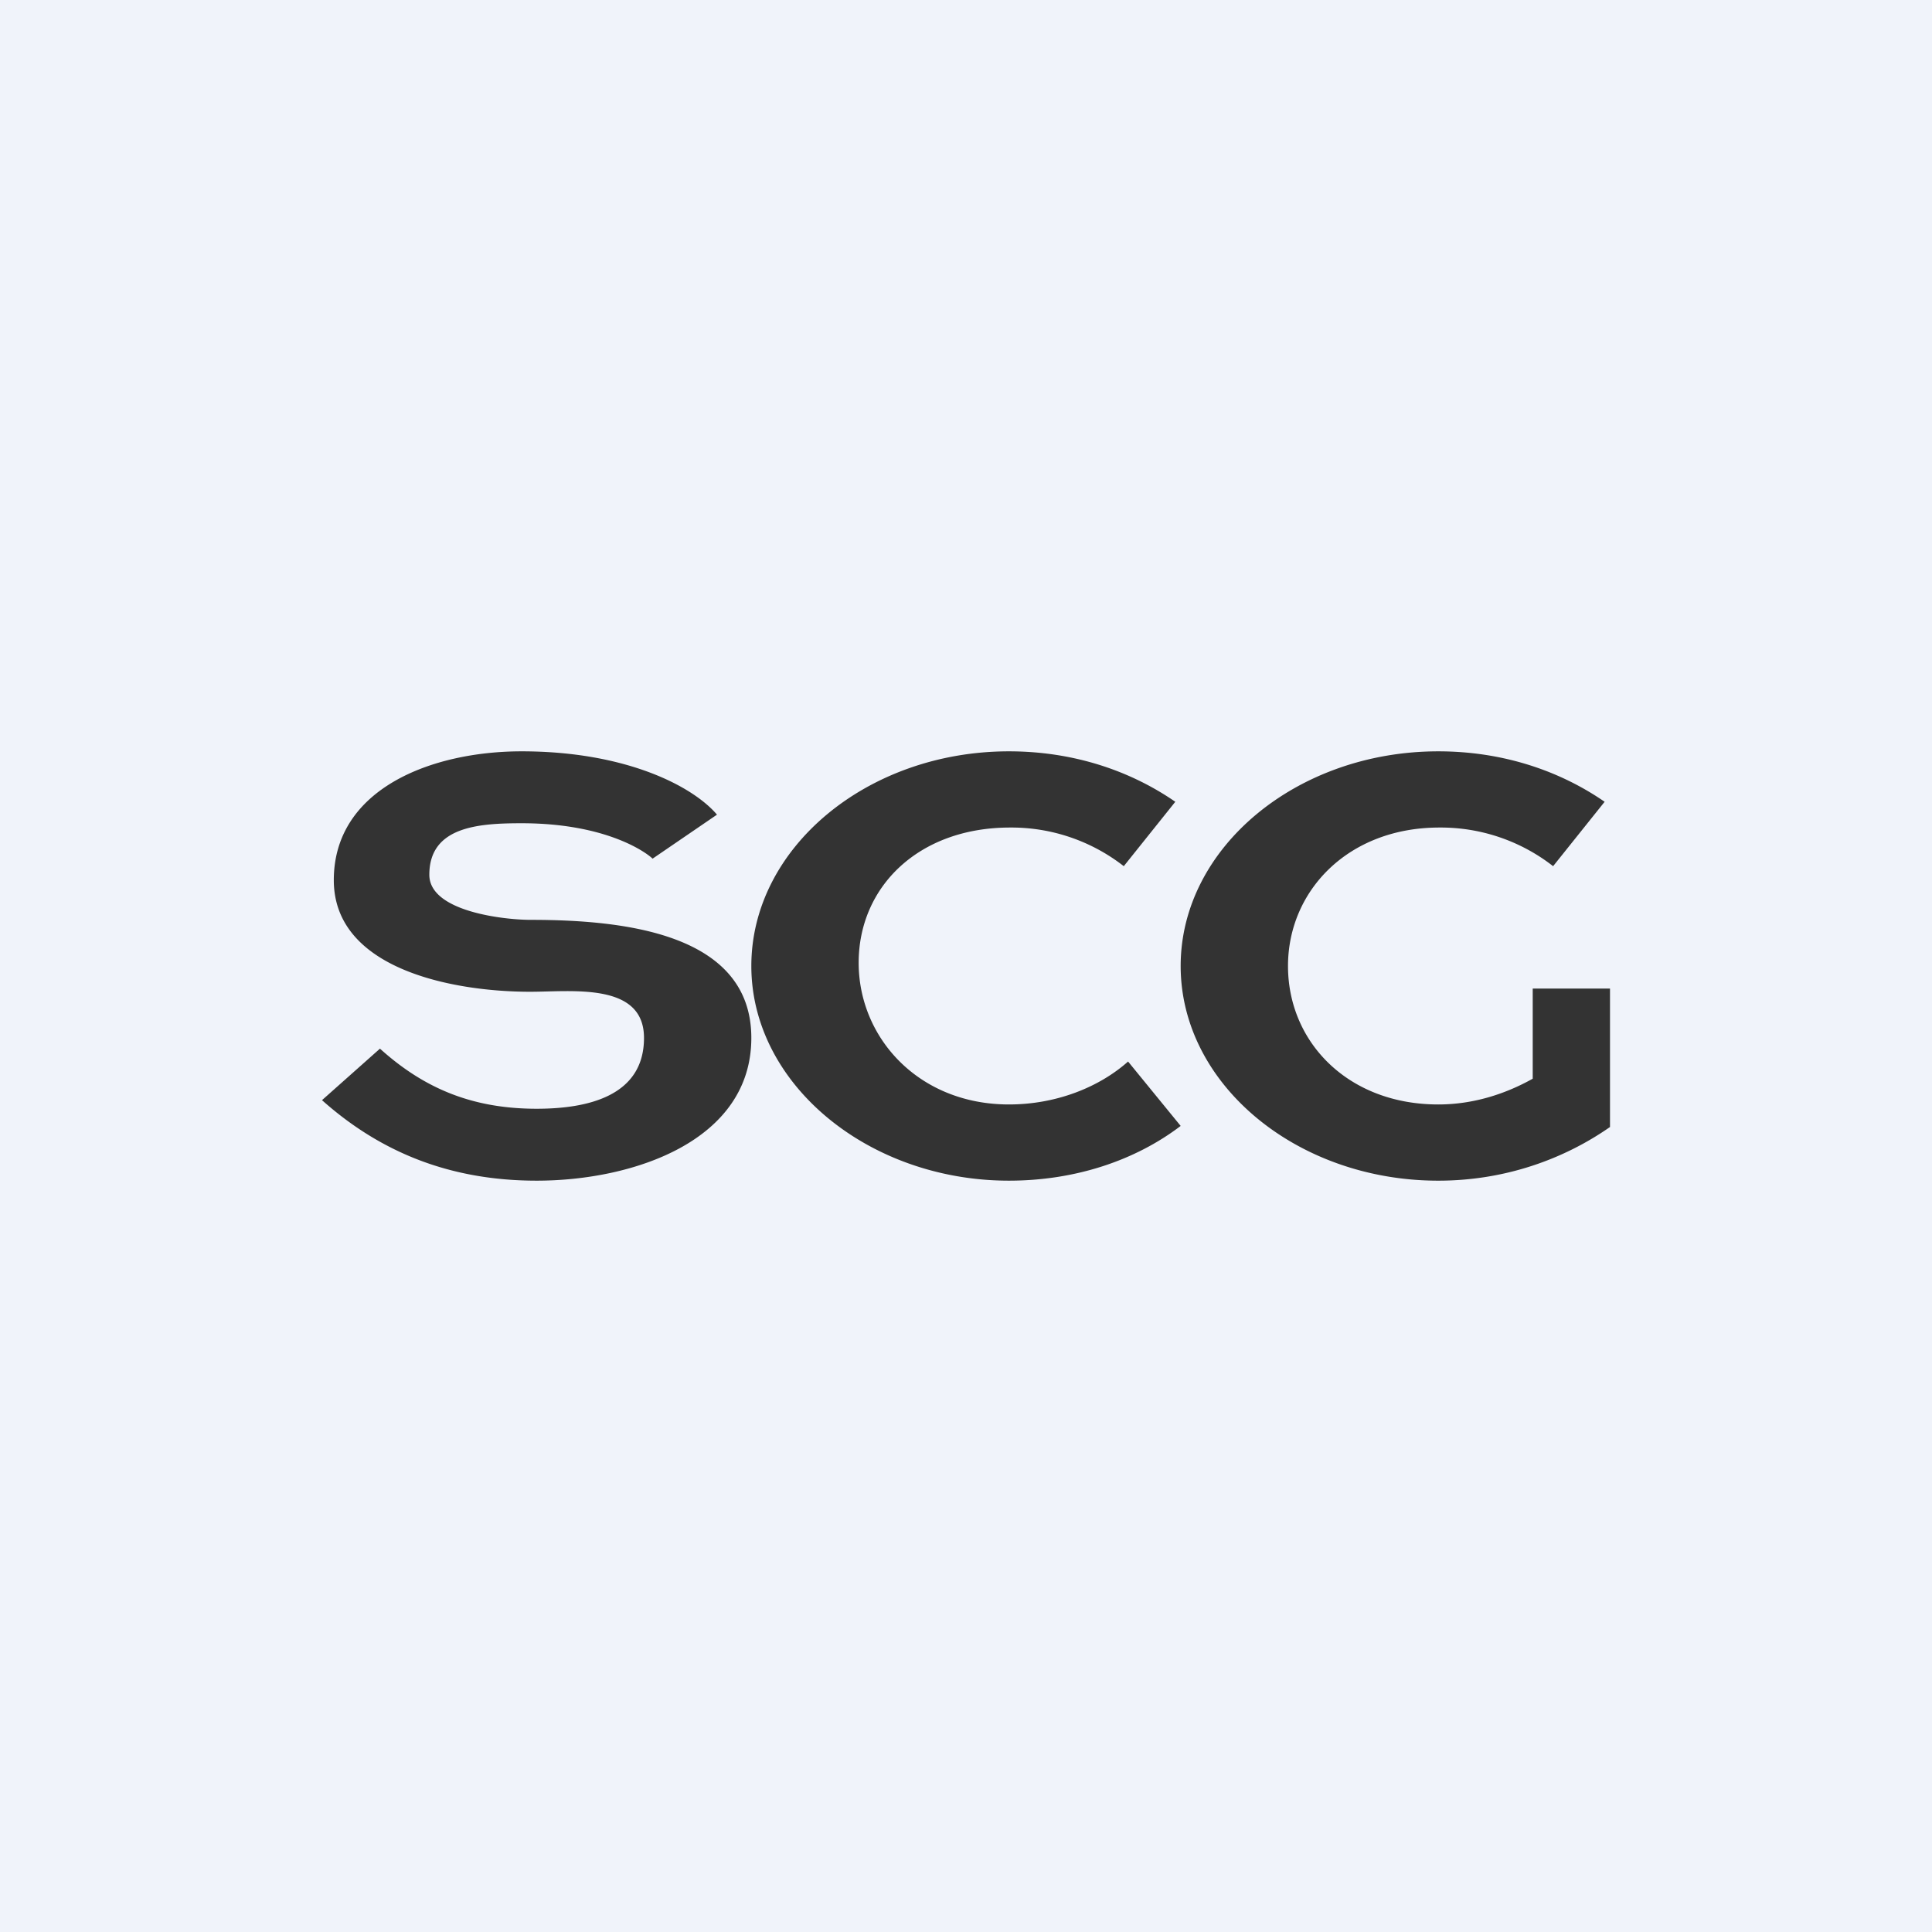
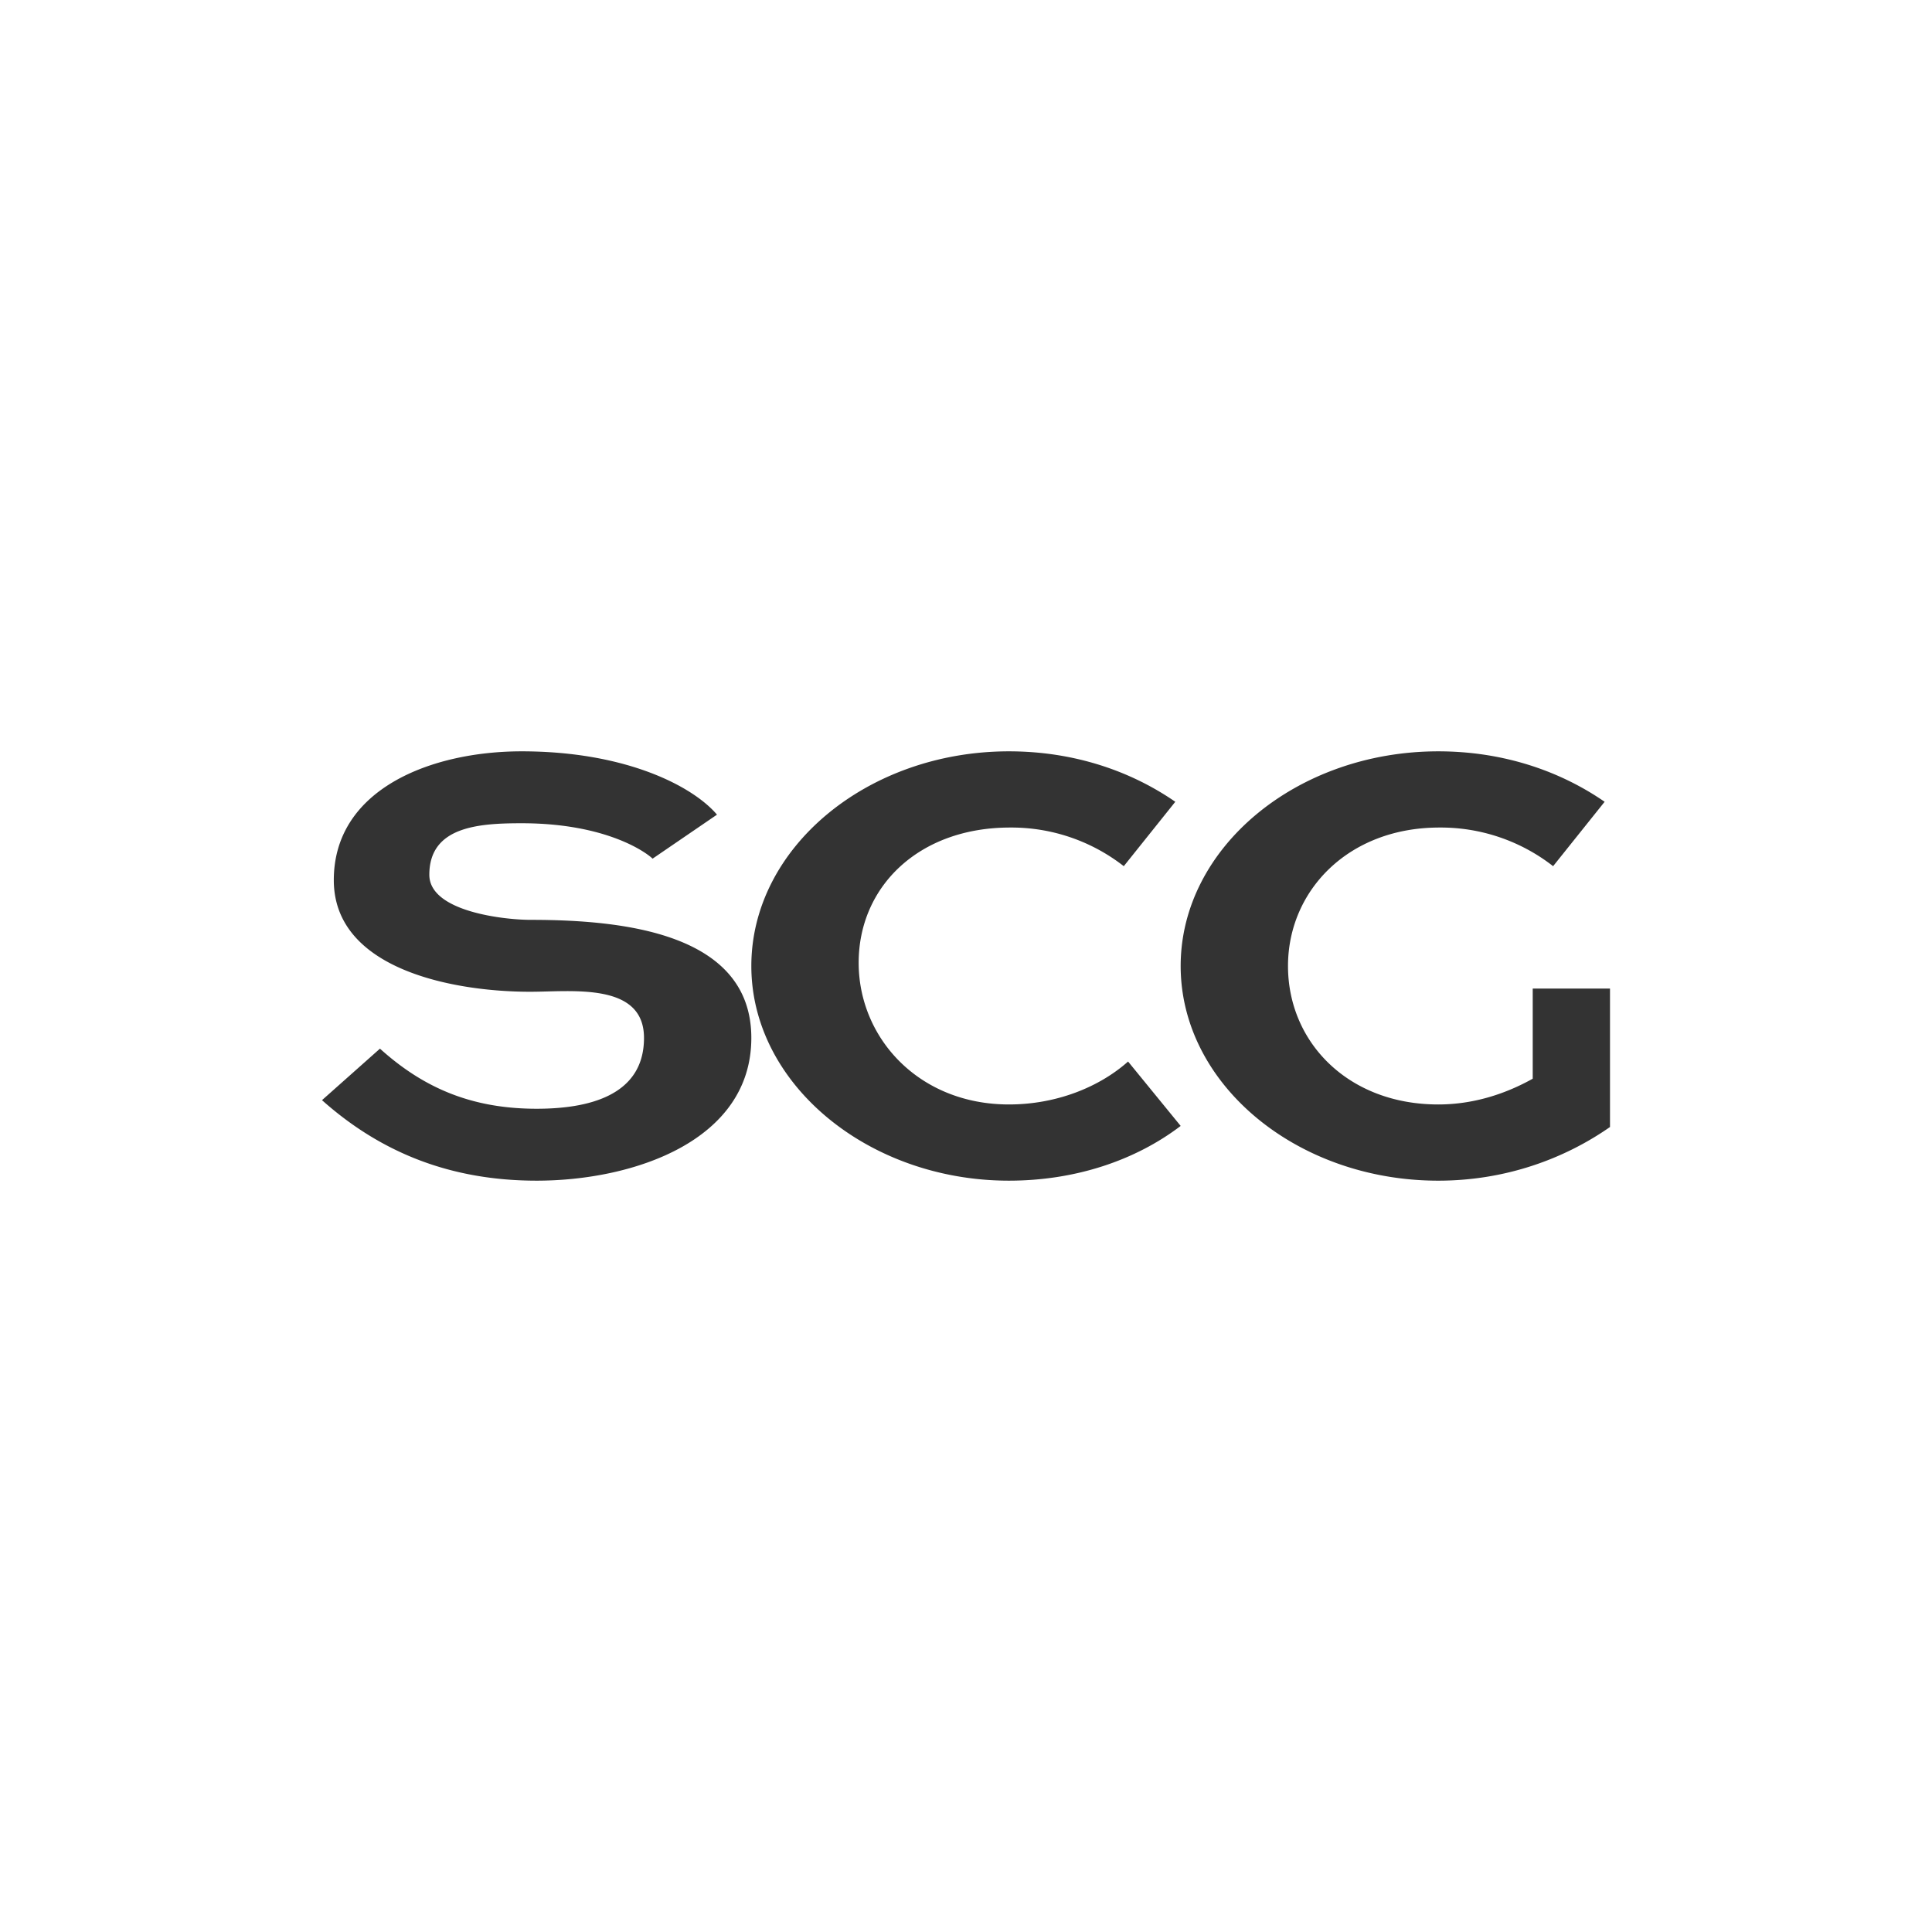
<svg xmlns="http://www.w3.org/2000/svg" width="18" height="18" viewBox="0 0 18 18">
-   <path fill="#F0F3FA" d="M0 0h18v18H0z" />
  <path d="M9.4 7c.6 0 1.13.18 1.55.47l-.48.6a1.7 1.7 0 0 0-1.06-.36C8.56 7.71 8 8.26 8 8.97c0 .7.56 1.32 1.4 1.32.44 0 .84-.16 1.11-.4l.49.6c-.42.32-.98.51-1.6.51C8.09 11 7 10.1 7 9s1.08-2 2.4-2ZM13.4 7c.6 0 1.13.18 1.55.47l-.48.6a1.7 1.7 0 0 0-1.06-.36C12.56 7.71 12 8.3 12 9c0 .71.56 1.29 1.4 1.29.33 0 .63-.1.88-.24v-.84H15v1.29c-.43.3-.98.5-1.6.5-1.32 0-2.4-.9-2.4-2s1.08-2 2.4-2ZM6 9.67c0-.52-.67-.43-1.06-.43-.72 0-1.83-.21-1.83-1.04 0-.85.91-1.2 1.75-1.2.98 0 1.6.33 1.82.59l-.6.41c-.05-.05-.42-.33-1.22-.33-.4 0-.86.03-.86.48 0 .35.72.42.94.42.86 0 2.06.12 2.06 1.1C7 10.63 5.9 11 5 11c-.8 0-1.45-.26-2-.75l.54-.48c.41.37.86.56 1.46.56.46 0 1-.11 1-.66Z" fill="#333" />
</svg>